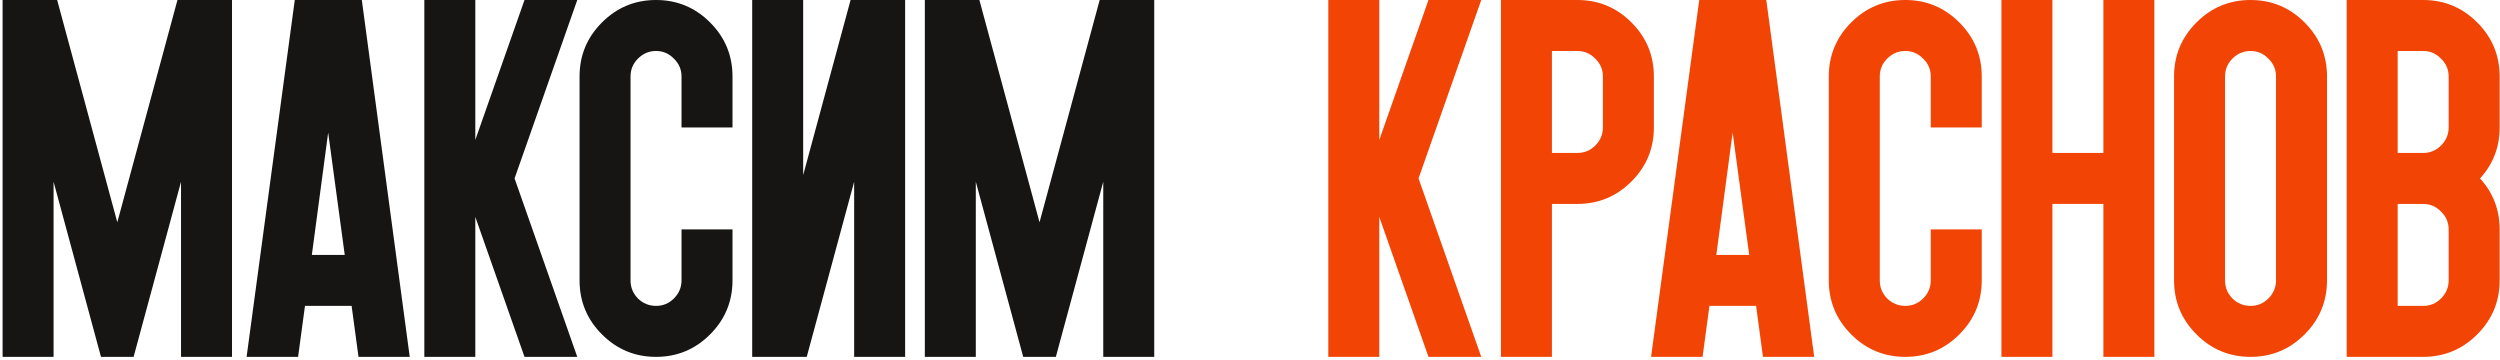
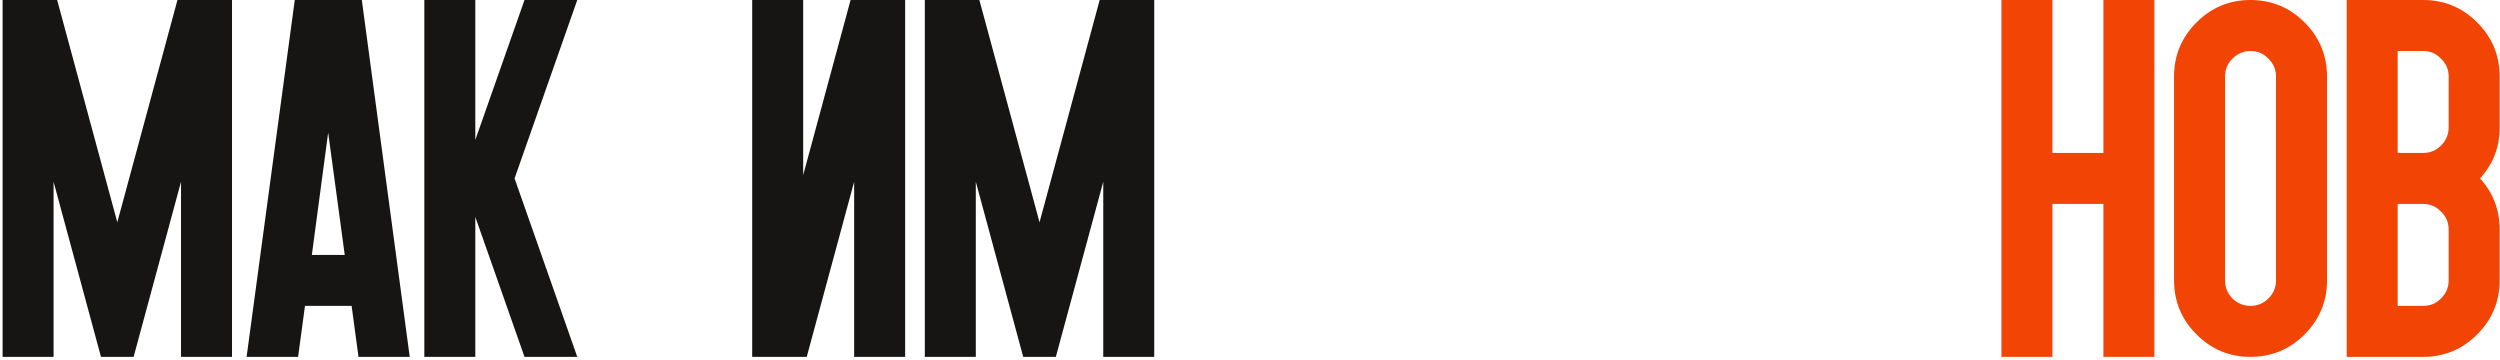
<svg xmlns="http://www.w3.org/2000/svg" width="862" height="124" viewBox="0 0 862 124" fill="none">
  <path d="M336.457 62.666V123.047H318.879V0H337.688L358.43 76.641L379.172 0H397.98V123.047H380.402V62.666L364.055 123.047H352.805L336.457 62.666Z" fill="#161514" />
  <path d="M312.09 0V123.047H294.512V62.666L278.164 123.047H259.355V0H276.934V60.381L293.281 0H312.09Z" fill="#161514" />
-   <path d="M252.566 26.367V43.945H234.988V26.367C234.988 23.965 234.109 21.914 232.352 20.215C230.652 18.457 228.602 17.578 226.199 17.578C223.797 17.578 221.717 18.457 219.959 20.215C218.26 21.914 217.41 23.965 217.41 26.367V96.68C217.41 99.082 218.26 101.162 219.959 102.92C221.717 104.619 223.797 105.469 226.199 105.469C228.602 105.469 230.652 104.619 232.352 102.92C234.109 101.162 234.988 99.082 234.988 96.68V79.102H252.566V96.68C252.566 103.945 249.988 110.156 244.832 115.312C239.676 120.469 233.465 123.047 226.199 123.047C218.934 123.047 212.723 120.469 207.566 115.312C202.41 110.156 199.832 103.945 199.832 96.68V26.367C199.832 19.102 202.41 12.891 207.566 7.734C212.723 2.578 218.934 0 226.199 0C233.465 0 239.676 2.578 244.832 7.734C249.988 12.891 252.566 19.102 252.566 26.367Z" fill="#161514" />
  <path d="M163.887 48.252L180.85 0H199.043L177.422 61.523L199.043 123.047H180.85L163.887 74.795V123.047H146.309V0H163.887V48.252Z" fill="#161514" />
  <path d="M121.238 105.469H105.154L102.781 123.047H85.027L101.639 0H124.754L141.277 123.047H123.611L121.238 105.469ZM107.527 87.891H118.865L113.152 45.703L107.527 87.891Z" fill="#161514" />
  <path d="M18.473 62.666V123.047H0.895V0H19.703L40.445 76.641L61.188 0H79.996V123.047H62.418V62.666L46.07 123.047H34.82L18.473 62.666Z" fill="#161514" />
  <path d="M844.297 26.367C844.297 23.965 843.418 21.914 841.66 20.215C839.961 18.457 837.91 17.578 835.508 17.578H826.719V52.734H835.508C837.91 52.734 839.961 51.885 841.66 50.185C843.418 48.428 844.297 46.348 844.297 43.945V26.367ZM835.508 70.312H826.719V105.469H835.508C837.91 105.469 839.961 104.619 841.66 102.92C843.418 101.162 844.297 99.082 844.297 96.68V79.102C844.297 76.699 843.418 74.648 841.66 72.949C839.961 71.191 837.91 70.312 835.508 70.312ZM835.508 0C842.773 0 848.984 2.578 854.141 7.734C859.297 12.891 861.875 19.102 861.875 26.367V43.945C861.875 50.742 859.619 56.602 855.107 61.523C859.619 66.445 861.875 72.305 861.875 79.102V96.68C861.875 103.945 859.297 110.156 854.141 115.312C848.984 120.469 842.773 123.047 835.508 123.047H809.141V0H835.508Z" fill="#F24405" />
  <path d="M749.617 26.367C749.617 19.102 752.195 12.891 757.352 7.734C762.508 2.578 768.719 0 775.984 0C783.25 0 789.461 2.578 794.617 7.734C799.773 12.891 802.352 19.102 802.352 26.367V96.68C802.352 103.945 799.773 110.156 794.617 115.312C789.461 120.469 783.25 123.047 775.984 123.047C768.719 123.047 762.508 120.469 757.352 115.312C752.195 110.156 749.617 103.945 749.617 96.68V26.367ZM784.773 26.367C784.773 23.965 783.895 21.914 782.137 20.215C780.438 18.457 778.387 17.578 775.984 17.578C773.582 17.578 771.502 18.457 769.744 20.215C768.045 21.914 767.195 23.965 767.195 26.367V96.68C767.195 99.082 768.045 101.162 769.744 102.92C771.502 104.619 773.582 105.469 775.984 105.469C778.387 105.469 780.438 104.619 782.137 102.92C783.895 101.162 784.773 99.082 784.773 96.68V26.367Z" fill="#F24405" />
  <path d="M707.672 70.312V123.047H690.094V0H707.672V52.734H725.25V0H742.828V123.047H725.25V70.312H707.672Z" fill="#F24405" />
-   <path d="M683.305 26.367V43.945H665.727V26.367C665.727 23.965 664.848 21.914 663.09 20.215C661.391 18.457 659.34 17.578 656.938 17.578C654.535 17.578 652.455 18.457 650.697 20.215C648.998 21.914 648.148 23.965 648.148 26.367V96.68C648.148 99.082 648.998 101.162 650.697 102.92C652.455 104.619 654.535 105.469 656.938 105.469C659.34 105.469 661.391 104.619 663.09 102.92C664.848 101.162 665.727 99.082 665.727 96.68V79.102H683.305V96.68C683.305 103.945 680.727 110.156 675.57 115.312C670.414 120.469 664.203 123.047 656.938 123.047C649.672 123.047 643.461 120.469 638.305 115.312C633.148 110.156 630.57 103.945 630.57 96.68V26.367C630.57 19.102 633.148 12.891 638.305 7.734C643.461 2.578 649.672 0 656.938 0C664.203 0 670.414 2.578 675.57 7.734C680.727 12.891 683.305 19.102 683.305 26.367Z" fill="#F24405" />
-   <path d="M605.5 105.469H589.416L587.043 123.047H569.289L585.9 0H609.016L625.539 123.047H607.873L605.5 105.469ZM591.789 87.891H603.127L597.414 45.703L591.789 87.891Z" fill="#F24405" />
-   <path d="M552.68 26.367C552.68 23.965 551.801 21.914 550.043 20.215C548.344 18.457 546.293 17.578 543.891 17.578H535.102V52.734H543.891C546.293 52.734 548.344 51.885 550.043 50.185C551.801 48.428 552.68 46.348 552.68 43.945V26.367ZM543.891 0C551.156 0 557.367 2.578 562.523 7.734C567.68 12.891 570.258 19.102 570.258 26.367V43.945C570.258 51.211 567.68 57.422 562.523 62.578C557.367 67.734 551.156 70.312 543.891 70.312H535.102V123.047H517.523V0H543.891Z" fill="#F24405" />
-   <path d="M475.578 48.252L492.541 0H510.734L489.113 61.523L510.734 123.047H492.541L475.578 74.795V123.047H458V0H475.578V48.252Z" fill="#F24405" />
</svg>